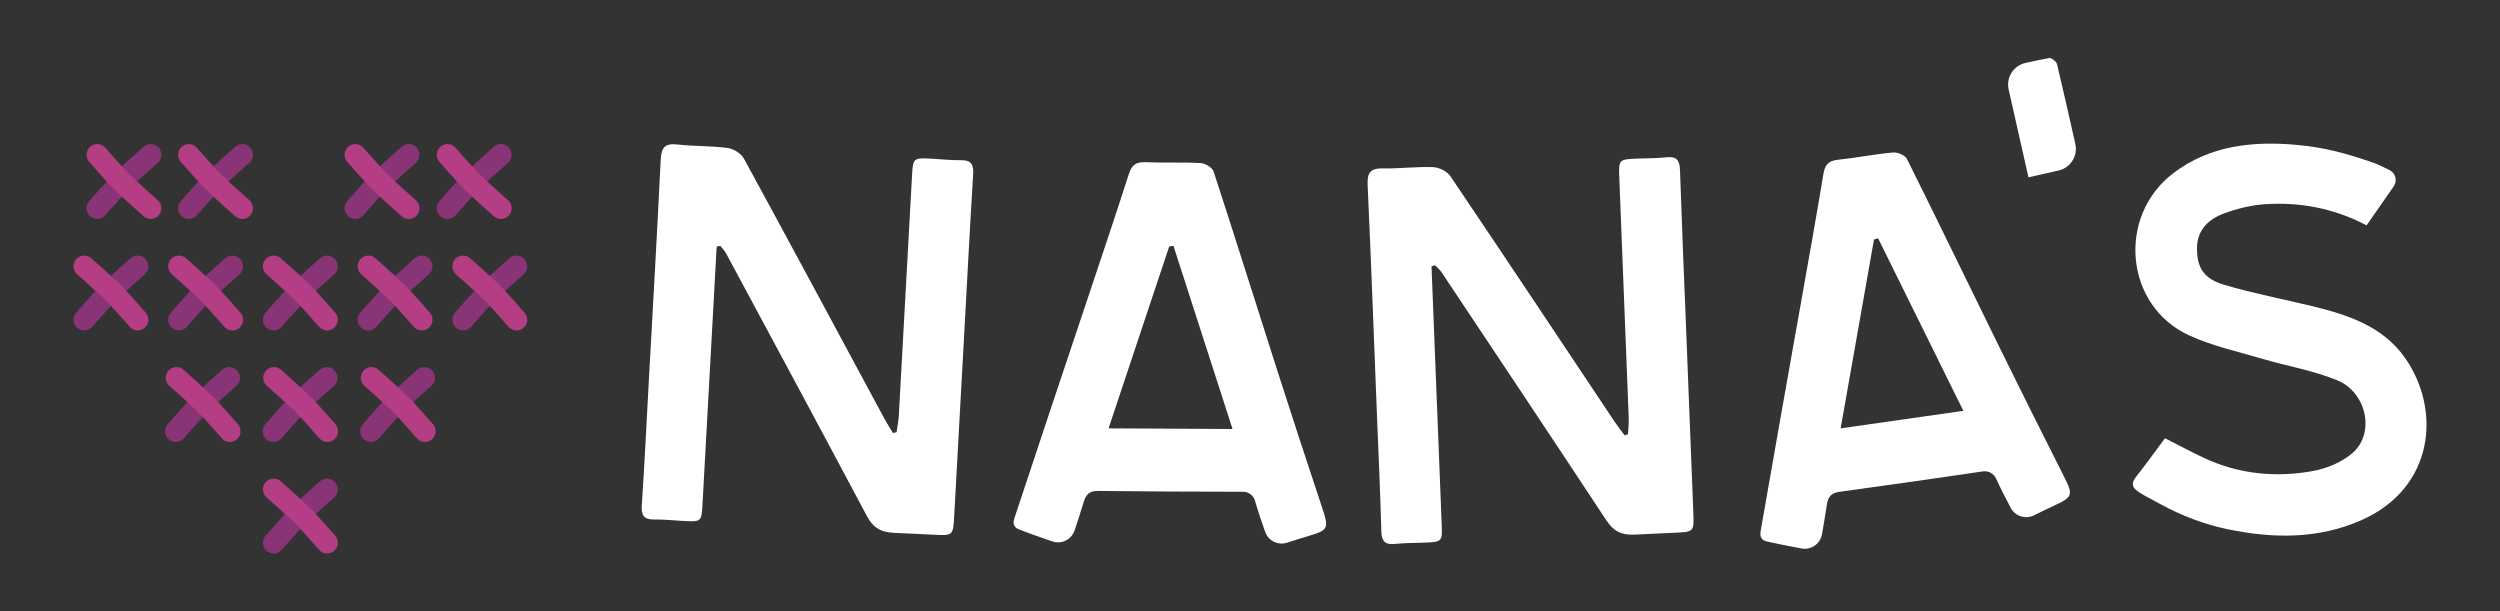
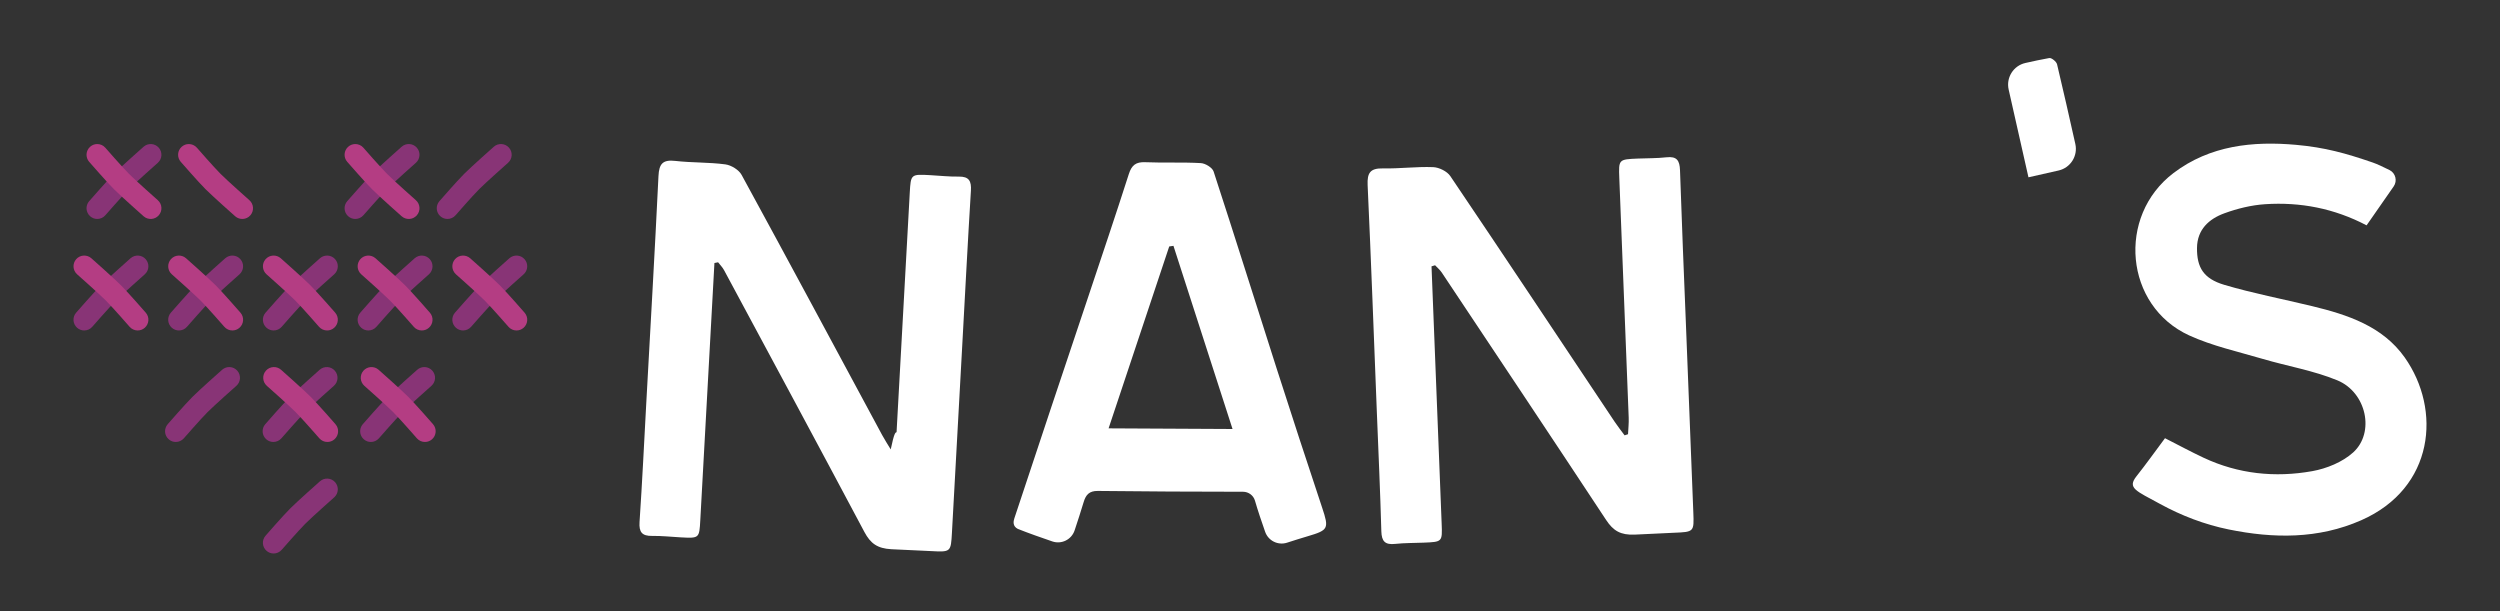
<svg xmlns="http://www.w3.org/2000/svg" version="1.1" x="0px" y="0px" viewBox="0 0 1342.07 328.27" style="enable-background:new 0 0 1342.07 328.27;" xml:space="preserve">
  <rect x="0" y="0" width="1342.07" height="328.27" fill="#333333" stroke="none" />
  <style type="text/css">
	.st0{display:none;}
	.st1{display:inline;fill:#E8E7DF;}
	.st2{fill:#845354;}
	.st3{fill:#E7D0CB;}
	.st4{fill:#79242F;}
	.st5{fill:#B12028;}
	.st6{fill:#22366D;}
	.st7{fill:#224085;}
	.st8{fill:#1C355E;}
	.st9{fill:#1A428A;}
	.st10{fill:#E8E7DF;}
	.st11{fill:#325E89;}
	.st12{fill:#883476;}
	.st13{fill:#B43D83;}
	.st14{fill:#9A417A;}
	.st15{fill:#BF4292;}
	.st16{fill:#7B0165;}
	.st17{fill:#FFFFFF;}
</style>
  <g id="Layer_2" class="st0">
</g>
  <g id="Layer_1">
    <g>
      <g>
        <path class="st17" d="M873.97,233.09c0.13-2.96,0.48-5.93,0.36-8.88c-1.64-42.84-3.36-85.68-5.04-128.52     c-0.4-10.14-0.38-10.14,10.04-10.57c5.1-0.21,10.22-0.11,15.28-0.68c5.57-0.63,7.09,1.75,7.26,6.94     c0.92,27.84,2.11,55.67,3.21,83.5c1.32,33.4,2.63,66.8,3.94,100.2c0.41,10.48,0.4,10.48-10.44,10.92     c-7.02,0.28-13.65,0.71-21.08,1c-7.53,0.3-11.45-2.04-15.28-7.85c-29.27-44.38-58.77-88.6-88.25-132.85     c-0.97-1.45-2.38-2.61-3.58-3.9c-0.64,0.19-1.27,0.38-1.91,0.58c0.11,2.74,0.22,5.48,0.32,8.23     c1.71,43.32,3.42,86.64,5.12,129.97c0.38,9.72,0.37,9.73-9.69,10.13c-5.1,0.21-10.22,0.13-15.28,0.67     c-5.36,0.58-7.26-1.32-7.41-6.76c-0.58-21.31-1.57-42.6-2.41-63.9c-1.61-40.66-3.08-81.33-4.95-121.97     c-0.3-6.59,1.43-9.09,8.24-8.95c8.97,0.19,17.97-1.03,26.92-0.68c3.19,0.12,7.49,2.23,9.23,4.81     c29.61,43.85,58.88,87.93,88.26,131.94c1.66,2.48,3.53,4.82,5.3,7.23C872.75,233.49,873.36,233.29,873.97,233.09z" />
-         <path class="st17" d="M1079.38,272.58c-2.77-5.29-5.44-10.44-7.85-15.72c-1.23-2.69-4.12-4.23-7.05-3.8     c-12.17,1.79-24.34,3.56-36.52,5.3c-13.55,1.94-27.1,3.84-40.65,5.69c-4.54,0.62-6.05,2.95-6.65,7.05     c-0.75,5.17-1.63,10.31-2.56,15.69c-0.9,5.16-5.84,8.6-10.98,7.64c-6.53-1.21-12.94-2.44-19.28-3.92c-3.06-1-2.98-3.67-2.7-5.31     c7.12-41.15,14.5-82.26,21.79-123.38c4.05-22.82,8.16-45.63,11.94-68.5c0.81-4.91,2.77-7.03,7.78-7.56c9.89-1.04,19.7-3,29.6-3.9     c2.42-0.22,6.45,1.48,7.43,3.45c16.5,33.05,32.56,66.32,48.87,99.47c11.62,23.61,23.37,47.16,35.26,70.64     c5.25,10.37,5.07,11.31-5.35,16.13c-3.52,1.63-7,3.33-10.6,5.11C1087.29,278.91,1081.74,277.09,1079.38,272.58z M1053.99,220.55     c-15.72-31.81-30.75-62.22-45.78-92.63c-0.73,0.22-1.47,0.45-2.2,0.67c-5.92,33.54-11.85,67.08-17.9,101.36     C1010.83,226.71,1031.77,223.72,1053.99,220.55z" />
-         <path class="st17" d="M481.3,232.02c0.41-2.94,1.03-5.86,1.2-8.81c2.4-42.8,4.73-85.61,7.08-128.42     c0.56-10.13,0.58-10.14,10.99-9.57c5.09,0.27,10.19,0.86,15.27,0.77c5.6-0.1,6.89,2.41,6.57,7.59     c-1.71,27.8-3.14,55.62-4.67,83.43c-1.83,33.38-3.67,66.75-5.51,100.12c-0.58,10.47-0.59,10.47-11.43,9.89     c-7.02-0.39-13.66-0.58-21.08-0.99c-7.53-0.41-11.21-3.11-14.48-9.25c-24.96-46.94-50.17-93.74-75.35-140.57     c-0.83-1.54-2.12-2.82-3.2-4.22c-0.65,0.13-1.3,0.26-1.96,0.39c-0.15,2.74-0.3,5.48-0.45,8.22     c-2.38,43.29-4.75,86.58-7.14,129.87c-0.54,9.72-0.55,9.72-10.6,9.18c-5.09-0.28-10.19-0.84-15.27-0.77     c-5.39,0.07-7.1-2-6.74-7.43c1.43-21.27,2.45-42.56,3.61-63.84c2.23-40.63,4.59-81.26,6.55-121.9c0.32-6.59,2.28-8.92,9.04-8.14     c8.91,1.03,17.99,0.67,26.86,1.86c3.17,0.42,7.25,2.93,8.74,5.66c25.34,46.45,50.34,93.08,75.44,139.66     c1.42,2.63,3.06,5.13,4.6,7.69C480.04,232.3,480.67,232.16,481.3,232.02z" />
+         <path class="st17" d="M481.3,232.02c2.4-42.8,4.73-85.61,7.08-128.42     c0.56-10.13,0.58-10.14,10.99-9.57c5.09,0.27,10.19,0.86,15.27,0.77c5.6-0.1,6.89,2.41,6.57,7.59     c-1.71,27.8-3.14,55.62-4.67,83.43c-1.83,33.38-3.67,66.75-5.51,100.12c-0.58,10.47-0.59,10.47-11.43,9.89     c-7.02-0.39-13.66-0.58-21.08-0.99c-7.53-0.41-11.21-3.11-14.48-9.25c-24.96-46.94-50.17-93.74-75.35-140.57     c-0.83-1.54-2.12-2.82-3.2-4.22c-0.65,0.13-1.3,0.26-1.96,0.39c-0.15,2.74-0.3,5.48-0.45,8.22     c-2.38,43.29-4.75,86.58-7.14,129.87c-0.54,9.72-0.55,9.72-10.6,9.18c-5.09-0.28-10.19-0.84-15.27-0.77     c-5.39,0.07-7.1-2-6.74-7.43c1.43-21.27,2.45-42.56,3.61-63.84c2.23-40.63,4.59-81.26,6.55-121.9c0.32-6.59,2.28-8.92,9.04-8.14     c8.91,1.03,17.99,0.67,26.86,1.86c3.17,0.42,7.25,2.93,8.74,5.66c25.34,46.45,50.34,93.08,75.44,139.66     c1.42,2.63,3.06,5.13,4.6,7.69C480.04,232.3,480.67,232.16,481.3,232.02z" />
        <path class="st17" d="M679.16,285.48c-1.96-5.63-3.85-11.12-5.46-16.7c-0.82-2.85-3.45-4.78-6.41-4.79     c-13.13-0.02-26.26-0.05-39.39-0.12c-12.85-0.07-25.71-0.17-38.56-0.32c-4.58-0.05-6.42,2.03-7.61,6c-1.5,5-3.12,9.96-4.84,15.15     c-1.64,4.97-7.03,7.65-11.98,5.95c-6.29-2.16-12.44-4.3-18.5-6.71c-2.88-1.44-2.41-4.07-1.89-5.65     c13.07-39.66,26.39-79.25,39.63-118.85c7.35-21.98,14.76-43.95,21.84-66.02c1.52-4.74,3.77-6.55,8.8-6.34     c9.94,0.42,19.92-0.08,29.85,0.48c2.43,0.14,6.16,2.41,6.85,4.5c11.48,35.11,22.49,70.38,33.78,105.56     c8.04,25.06,16.21,50.07,24.53,75.04c3.67,11.03,3.36,11.93-7.66,15.17c-3.72,1.09-7.41,2.27-11.23,3.5     C686.06,292.9,680.84,290.3,679.16,285.48z M661.66,230.3c-10.89-33.76-21.3-66.05-31.72-98.33c-0.76,0.11-1.52,0.23-2.27,0.34     c-10.77,32.31-21.54,64.62-32.55,97.64C618.07,230.07,639.22,230.18,661.66,230.3z" />
        <path class="st17" d="M1284.99,100.08c-4.94,7.09-9.66,13.88-14.54,20.89c-17.42-9.13-35.59-12.58-54.45-11.35     c-7.38,0.48-14.89,2.33-21.86,4.87c-8.33,3.03-14.63,8.73-14.73,18.63c-0.1,10.43,3.48,16.47,14.61,19.78     c15.48,4.59,31.43,7.62,47.15,11.43c19.11,4.63,37.88,10.79,49.73,27.54c19.88,28.13,15.95,70.14-23.34,87.42     c-23.07,10.14-47.04,9.85-71.2,4.92c-12.88-2.63-25.26-7.37-36.79-13.68c-12.91-7.06-17.71-8.47-12.64-14.87     c5.23-6.6,10.13-13.48,15.3-20.42c7.12,3.62,13.85,7.27,20.77,10.51c18.61,8.72,38.34,10.75,58.27,7.18     c7.76-1.39,16.25-4.86,21.98-10.05c11.76-10.66,7.14-32.24-8.5-38.7c-12.82-5.29-26.86-7.6-40.26-11.56     c-13.18-3.89-26.84-6.88-39.24-12.54c-34.65-15.83-39.04-64-8.43-87.21c19.58-14.84,42.67-17.19,65.79-15.11     c15.44,1.39,26.51,4.46,41.22,9.52c2.07,0.71,5.62,2.34,9,4.05C1286.03,92.98,1287.06,97.11,1284.99,100.08z" />
        <path class="st17" d="M1105.1,91.53l-16.17,3.65l-10.63-47.11c-1.45-6.41,2.56-12.81,8.98-14.26c4.25-0.96,8.53-1.88,12.83-2.65     c1.21-0.22,3.84,1.92,4.18,3.36c3.37,14.1,6.55,28.24,9.81,42.78C1115.54,83.71,1111.51,90.08,1105.1,91.53z" />
      </g>
      <path class="st12" d="M52.21,117.54c-1.34,0-2.69-0.46-3.78-1.42c-2.4-2.09-2.65-5.73-0.56-8.13c0.38-0.43,9.33-10.69,13.25-14.63    c3.92-3.91,15.47-14.15,15.96-14.58c2.38-2.11,6.01-1.9,8.13,0.49c2.11,2.38,1.89,6.02-0.49,8.13    c-0.12,0.1-11.78,10.44-15.45,14.1c-3.64,3.65-12.63,13.95-12.72,14.06C55.42,116.87,53.82,117.54,52.21,117.54z" />
      <path class="st13" d="M52.21,77.33c-1.34,0-2.69,0.46-3.78,1.42c-2.4,2.09-2.65,5.73-0.56,8.13c0.38,0.43,9.33,10.69,13.25,14.63    c3.92,3.91,15.47,14.15,15.96,14.58c2.38,2.11,6.01,1.9,8.13-0.49c2.11-2.38,1.89-6.02-0.49-8.13    c-0.12-0.1-11.78-10.44-15.45-14.1c-3.64-3.65-12.63-13.95-12.72-14.06C55.42,78,53.82,77.33,52.21,77.33z" />
-       <path class="st12" d="M101.37,117.54c-1.34,0-2.69-0.46-3.78-1.42c-2.4-2.08-2.65-5.73-0.56-8.12    c0.38-0.43,9.33-10.71,13.26-14.64c3.91-3.91,15.47-14.16,15.96-14.59c2.38-2.1,6.02-1.9,8.13,0.49c2.11,2.38,1.89,6.02-0.49,8.13    c-0.12,0.1-11.78,10.44-15.45,14.11c-3.65,3.64-12.63,13.95-12.72,14.05C104.58,116.87,102.98,117.54,101.37,117.54z" />
      <path class="st13" d="M101.37,77.33c-1.34,0-2.69,0.46-3.78,1.42c-2.4,2.08-2.65,5.73-0.56,8.12c0.38,0.43,9.33,10.71,13.26,14.64    c3.91,3.91,15.47,14.16,15.96,14.59c2.38,2.1,6.02,1.9,8.13-0.49c2.11-2.38,1.89-6.02-0.49-8.13    c-0.12-0.1-11.78-10.44-15.45-14.11c-3.65-3.64-12.63-13.95-12.72-14.05C104.58,78,102.98,77.33,101.37,77.33z" />
      <path class="st12" d="M190.74,117.54c-1.34,0-2.69-0.46-3.78-1.42c-2.4-2.08-2.65-5.73-0.56-8.12    c0.38-0.43,9.33-10.71,13.26-14.64c3.91-3.91,15.46-14.16,15.96-14.59c2.38-2.1,6.02-1.9,8.13,0.49c2.11,2.38,1.89,6.02-0.49,8.13    c-0.12,0.1-11.78,10.44-15.44,14.11c-3.66,3.65-12.63,13.95-12.72,14.05C193.95,116.87,192.35,117.54,190.74,117.54z" />
      <path class="st13" d="M190.74,77.33c-1.34,0-2.69,0.46-3.78,1.42c-2.4,2.08-2.65,5.73-0.56,8.12c0.38,0.43,9.33,10.71,13.26,14.64    c3.91,3.91,15.46,14.16,15.96,14.59c2.38,2.1,6.02,1.9,8.13-0.49c2.11-2.38,1.89-6.02-0.49-8.13    c-0.12-0.1-11.78-10.44-15.44-14.11c-3.66-3.65-12.63-13.95-12.72-14.05C193.95,78,192.35,77.33,190.74,77.33z" />
      <path class="st12" d="M240.22,117.54c-1.34,0-2.69-0.46-3.78-1.42c-2.4-2.08-2.65-5.72-0.56-8.12    c0.38-0.43,9.33-10.71,13.26-14.64c3.91-3.91,15.47-14.16,15.96-14.59c2.38-2.1,6.01-1.9,8.13,0.49c2.11,2.38,1.89,6.02-0.49,8.13    c-0.12,0.1-11.78,10.44-15.45,14.11c-3.66,3.65-12.63,13.95-12.72,14.05C243.43,116.87,241.83,117.54,240.22,117.54z" />
-       <path class="st13" d="M240.22,77.33c-1.34,0-2.69,0.46-3.78,1.42c-2.4,2.08-2.65,5.72-0.56,8.12c0.38,0.43,9.33,10.71,13.26,14.64    c3.91,3.91,15.47,14.16,15.96,14.59c2.38,2.1,6.01,1.9,8.13-0.49c2.11-2.38,1.89-6.02-0.49-8.13    c-0.12-0.1-11.78-10.44-15.45-14.11c-3.66-3.65-12.63-13.95-12.72-14.05C243.43,78,241.83,77.33,240.22,77.33z" />
      <path class="st12" d="M45.21,177.4c-1.34,0-2.69-0.46-3.78-1.42c-2.4-2.09-2.65-5.73-0.56-8.12c0.38-0.43,9.32-10.7,13.25-14.64    c3.92-3.91,15.47-14.15,15.96-14.58c2.38-2.1,6.02-1.89,8.13,0.49c2.11,2.38,1.89,6.02-0.49,8.13    c-0.12,0.1-11.78,10.44-15.45,14.1c-3.65,3.65-12.63,13.95-12.72,14.05C48.42,176.73,46.82,177.4,45.21,177.4z" />
      <path class="st12" d="M96.05,177.4c-1.34,0-2.69-0.46-3.78-1.42c-2.4-2.09-2.65-5.73-0.56-8.12c0.38-0.43,9.32-10.7,13.25-14.64    c3.92-3.91,15.47-14.15,15.96-14.58c2.38-2.1,6.02-1.89,8.13,0.49c2.11,2.38,1.89,6.02-0.49,8.13    c-0.12,0.1-11.78,10.44-15.45,14.1c-3.65,3.65-12.63,13.95-12.72,14.05C99.26,176.73,97.66,177.4,96.05,177.4z" />
      <path class="st12" d="M197.74,177.4c-1.34,0-2.69-0.46-3.78-1.42c-2.4-2.09-2.65-5.73-0.56-8.12c0.38-0.43,9.32-10.7,13.25-14.64    c3.92-3.91,15.47-14.15,15.96-14.58c2.39-2.1,6.02-1.89,8.13,0.49c2.11,2.38,1.89,6.02-0.49,8.13    c-0.12,0.1-11.78,10.44-15.45,14.1c-3.65,3.65-12.63,13.95-12.72,14.05C200.94,176.73,199.35,177.4,197.74,177.4z" />
      <path class="st12" d="M248.58,177.4c-1.34,0-2.69-0.46-3.78-1.42c-2.4-2.09-2.65-5.73-0.56-8.13c0.38-0.43,9.33-10.69,13.25-14.63    c3.92-3.91,15.47-14.15,15.96-14.58c2.38-2.1,6.02-1.89,8.13,0.49c2.11,2.38,1.89,6.02-0.49,8.13    c-0.12,0.1-11.78,10.44-15.45,14.1c-3.64,3.65-12.63,13.95-12.72,14.06C251.78,176.73,250.19,177.4,248.58,177.4z" />
      <path class="st12" d="M94.37,237.26c-1.34,0-2.69-0.46-3.78-1.42c-2.4-2.08-2.65-5.72-0.56-8.12c0.38-0.43,9.33-10.71,13.26-14.64    c3.91-3.91,15.47-14.15,15.96-14.58c2.38-2.1,6.02-1.9,8.13,0.49c2.11,2.38,1.89,6.02-0.49,8.13c-0.12,0.1-11.78,10.44-15.45,14.1    c-3.65,3.65-12.62,13.95-12.72,14.05C97.58,236.59,95.98,237.26,94.37,237.26z" />
      <path class="st12" d="M146.74,237.26c-1.34,0-2.69-0.46-3.78-1.42c-2.4-2.08-2.65-5.72-0.56-8.12    c0.38-0.43,9.33-10.71,13.26-14.64c3.91-3.91,15.46-14.15,15.95-14.58c2.38-2.1,6.02-1.9,8.13,0.49c2.11,2.38,1.89,6.02-0.49,8.13    c-0.12,0.1-11.78,10.44-15.45,14.1c-3.65,3.65-12.62,13.95-12.71,14.05C149.95,236.59,148.35,237.26,146.74,237.26z" />
      <path class="st12" d="M199.1,237.26c-1.34,0-2.69-0.46-3.78-1.42c-2.4-2.08-2.65-5.73-0.56-8.12c0.38-0.43,9.33-10.71,13.26-14.64    c3.91-3.91,15.46-14.15,15.95-14.58c2.39-2.1,6.02-1.9,8.13,0.49c2.11,2.38,1.89,6.02-0.49,8.13c-0.12,0.1-11.78,10.44-15.45,14.1    c-3.65,3.65-12.63,13.95-12.72,14.05C202.3,236.59,200.7,237.26,199.1,237.26z" />
      <path class="st12" d="M146.89,177.4c-1.34,0-2.69-0.46-3.78-1.42c-2.4-2.09-2.65-5.73-0.56-8.13c0.38-0.43,9.33-10.69,13.26-14.63    c3.91-3.91,15.47-14.15,15.96-14.58c2.38-2.1,6.02-1.89,8.13,0.49c2.11,2.38,1.89,6.02-0.49,8.13    c-0.12,0.1-11.78,10.44-15.45,14.1c-3.65,3.65-12.63,13.95-12.72,14.06C150.1,176.73,148.5,177.4,146.89,177.4z" />
      <path class="st12" d="M146.89,297.13c-1.34,0-2.69-0.46-3.78-1.42c-2.4-2.08-2.65-5.73-0.56-8.12    c0.38-0.43,9.33-10.71,13.26-14.64c3.91-3.91,15.46-14.15,15.96-14.58c2.38-2.11,6.02-1.89,8.13,0.49    c2.11,2.38,1.89,6.02-0.49,8.13c-0.12,0.1-11.78,10.44-15.45,14.1c-3.65,3.65-12.63,13.95-12.72,14.05    C150.1,296.46,148.5,297.13,146.89,297.13z" />
      <path class="st13" d="M277.28,177.4c1.34,0,2.69-0.46,3.78-1.42c2.4-2.09,2.65-5.73,0.56-8.12c-0.38-0.43-9.32-10.7-13.25-14.64    c-3.92-3.91-15.47-14.15-15.96-14.58c-2.38-2.1-6.02-1.89-8.13,0.49c-2.11,2.38-1.89,6.02,0.49,8.13    c0.12,0.1,11.78,10.44,15.45,14.1c3.65,3.65,12.63,13.95,12.72,14.05C274.07,176.73,275.67,177.4,277.28,177.4z" />
      <path class="st13" d="M226.44,177.4c1.34,0,2.69-0.46,3.78-1.42c2.4-2.09,2.65-5.73,0.56-8.12c-0.38-0.43-9.32-10.7-13.25-14.64    c-3.92-3.91-15.47-14.15-15.96-14.58c-2.38-2.1-6.02-1.89-8.13,0.49c-2.11,2.38-1.89,6.02,0.49,8.13    c0.12,0.1,11.78,10.44,15.45,14.1c3.65,3.65,12.63,13.95,12.72,14.05C223.23,176.73,224.83,177.4,226.44,177.4z" />
      <path class="st13" d="M124.75,177.4c1.34,0,2.69-0.46,3.78-1.42c2.4-2.09,2.65-5.73,0.56-8.12c-0.38-0.43-9.32-10.7-13.25-14.64    c-3.92-3.91-15.47-14.15-15.96-14.58c-2.39-2.1-6.02-1.89-8.13,0.49c-2.11,2.38-1.89,6.02,0.49,8.13    c0.12,0.1,11.78,10.44,15.45,14.1c3.65,3.65,12.63,13.95,12.72,14.05C121.55,176.73,123.14,177.4,124.75,177.4z" />
      <path class="st13" d="M73.91,177.4c1.34,0,2.69-0.46,3.78-1.42c2.4-2.09,2.65-5.73,0.56-8.13c-0.38-0.43-9.33-10.69-13.25-14.63    c-3.92-3.91-15.47-14.15-15.96-14.58c-2.38-2.1-6.02-1.89-8.13,0.49c-2.11,2.38-1.89,6.02,0.49,8.13    c0.12,0.1,11.78,10.44,15.45,14.1c3.64,3.65,12.63,13.95,12.72,14.06C70.71,176.73,72.3,177.4,73.91,177.4z" />
      <path class="st13" d="M228.12,237.26c1.34,0,2.69-0.46,3.78-1.42c2.4-2.08,2.65-5.72,0.56-8.12c-0.38-0.43-9.33-10.71-13.26-14.64    c-3.91-3.91-15.47-14.15-15.96-14.58c-2.38-2.1-6.02-1.9-8.13,0.49c-2.11,2.38-1.89,6.02,0.49,8.13    c0.12,0.1,11.78,10.44,15.45,14.1c3.65,3.65,12.62,13.95,12.72,14.05C224.91,236.59,226.51,237.26,228.12,237.26z" />
      <path class="st13" d="M175.75,237.26c1.34,0,2.69-0.46,3.78-1.42c2.4-2.08,2.65-5.72,0.56-8.12c-0.38-0.43-9.33-10.71-13.26-14.64    c-3.91-3.91-15.46-14.15-15.95-14.58c-2.38-2.1-6.02-1.9-8.13,0.49c-2.11,2.38-1.89,6.02,0.49,8.13    c0.12,0.1,11.78,10.44,15.45,14.1c3.65,3.65,12.62,13.95,12.71,14.05C172.54,236.59,174.14,237.26,175.75,237.26z" />
-       <path class="st13" d="M123.39,237.26c1.34,0,2.69-0.46,3.78-1.42c2.4-2.08,2.65-5.73,0.56-8.12c-0.38-0.43-9.33-10.71-13.26-14.64    c-3.91-3.91-15.46-14.15-15.95-14.58c-2.39-2.1-6.02-1.9-8.13,0.49c-2.11,2.38-1.89,6.02,0.49,8.13    c0.12,0.1,11.78,10.44,15.45,14.1c3.65,3.65,12.63,13.95,12.72,14.05C120.19,236.59,121.79,237.26,123.39,237.26z" />
      <path class="st13" d="M175.6,177.4c1.34,0,2.69-0.46,3.78-1.42c2.4-2.09,2.65-5.73,0.56-8.13c-0.38-0.43-9.33-10.69-13.26-14.63    c-3.91-3.91-15.47-14.15-15.96-14.58c-2.38-2.1-6.02-1.89-8.13,0.49c-2.11,2.38-1.89,6.02,0.49,8.13    c0.12,0.1,11.78,10.44,15.45,14.1c3.65,3.65,12.63,13.95,12.72,14.06C172.39,176.73,173.99,177.4,175.6,177.4z" />
-       <path class="st13" d="M175.6,297.13c1.34,0,2.69-0.46,3.78-1.42c2.4-2.08,2.65-5.73,0.56-8.12c-0.38-0.43-9.33-10.71-13.26-14.64    c-3.91-3.91-15.46-14.15-15.96-14.58c-2.38-2.11-6.02-1.89-8.13,0.49c-2.11,2.38-1.89,6.02,0.49,8.13    c0.12,0.1,11.78,10.44,15.45,14.1c3.65,3.65,12.63,13.95,12.72,14.05C172.39,296.46,173.99,297.13,175.6,297.13z" />
    </g>
  </g>
</svg>